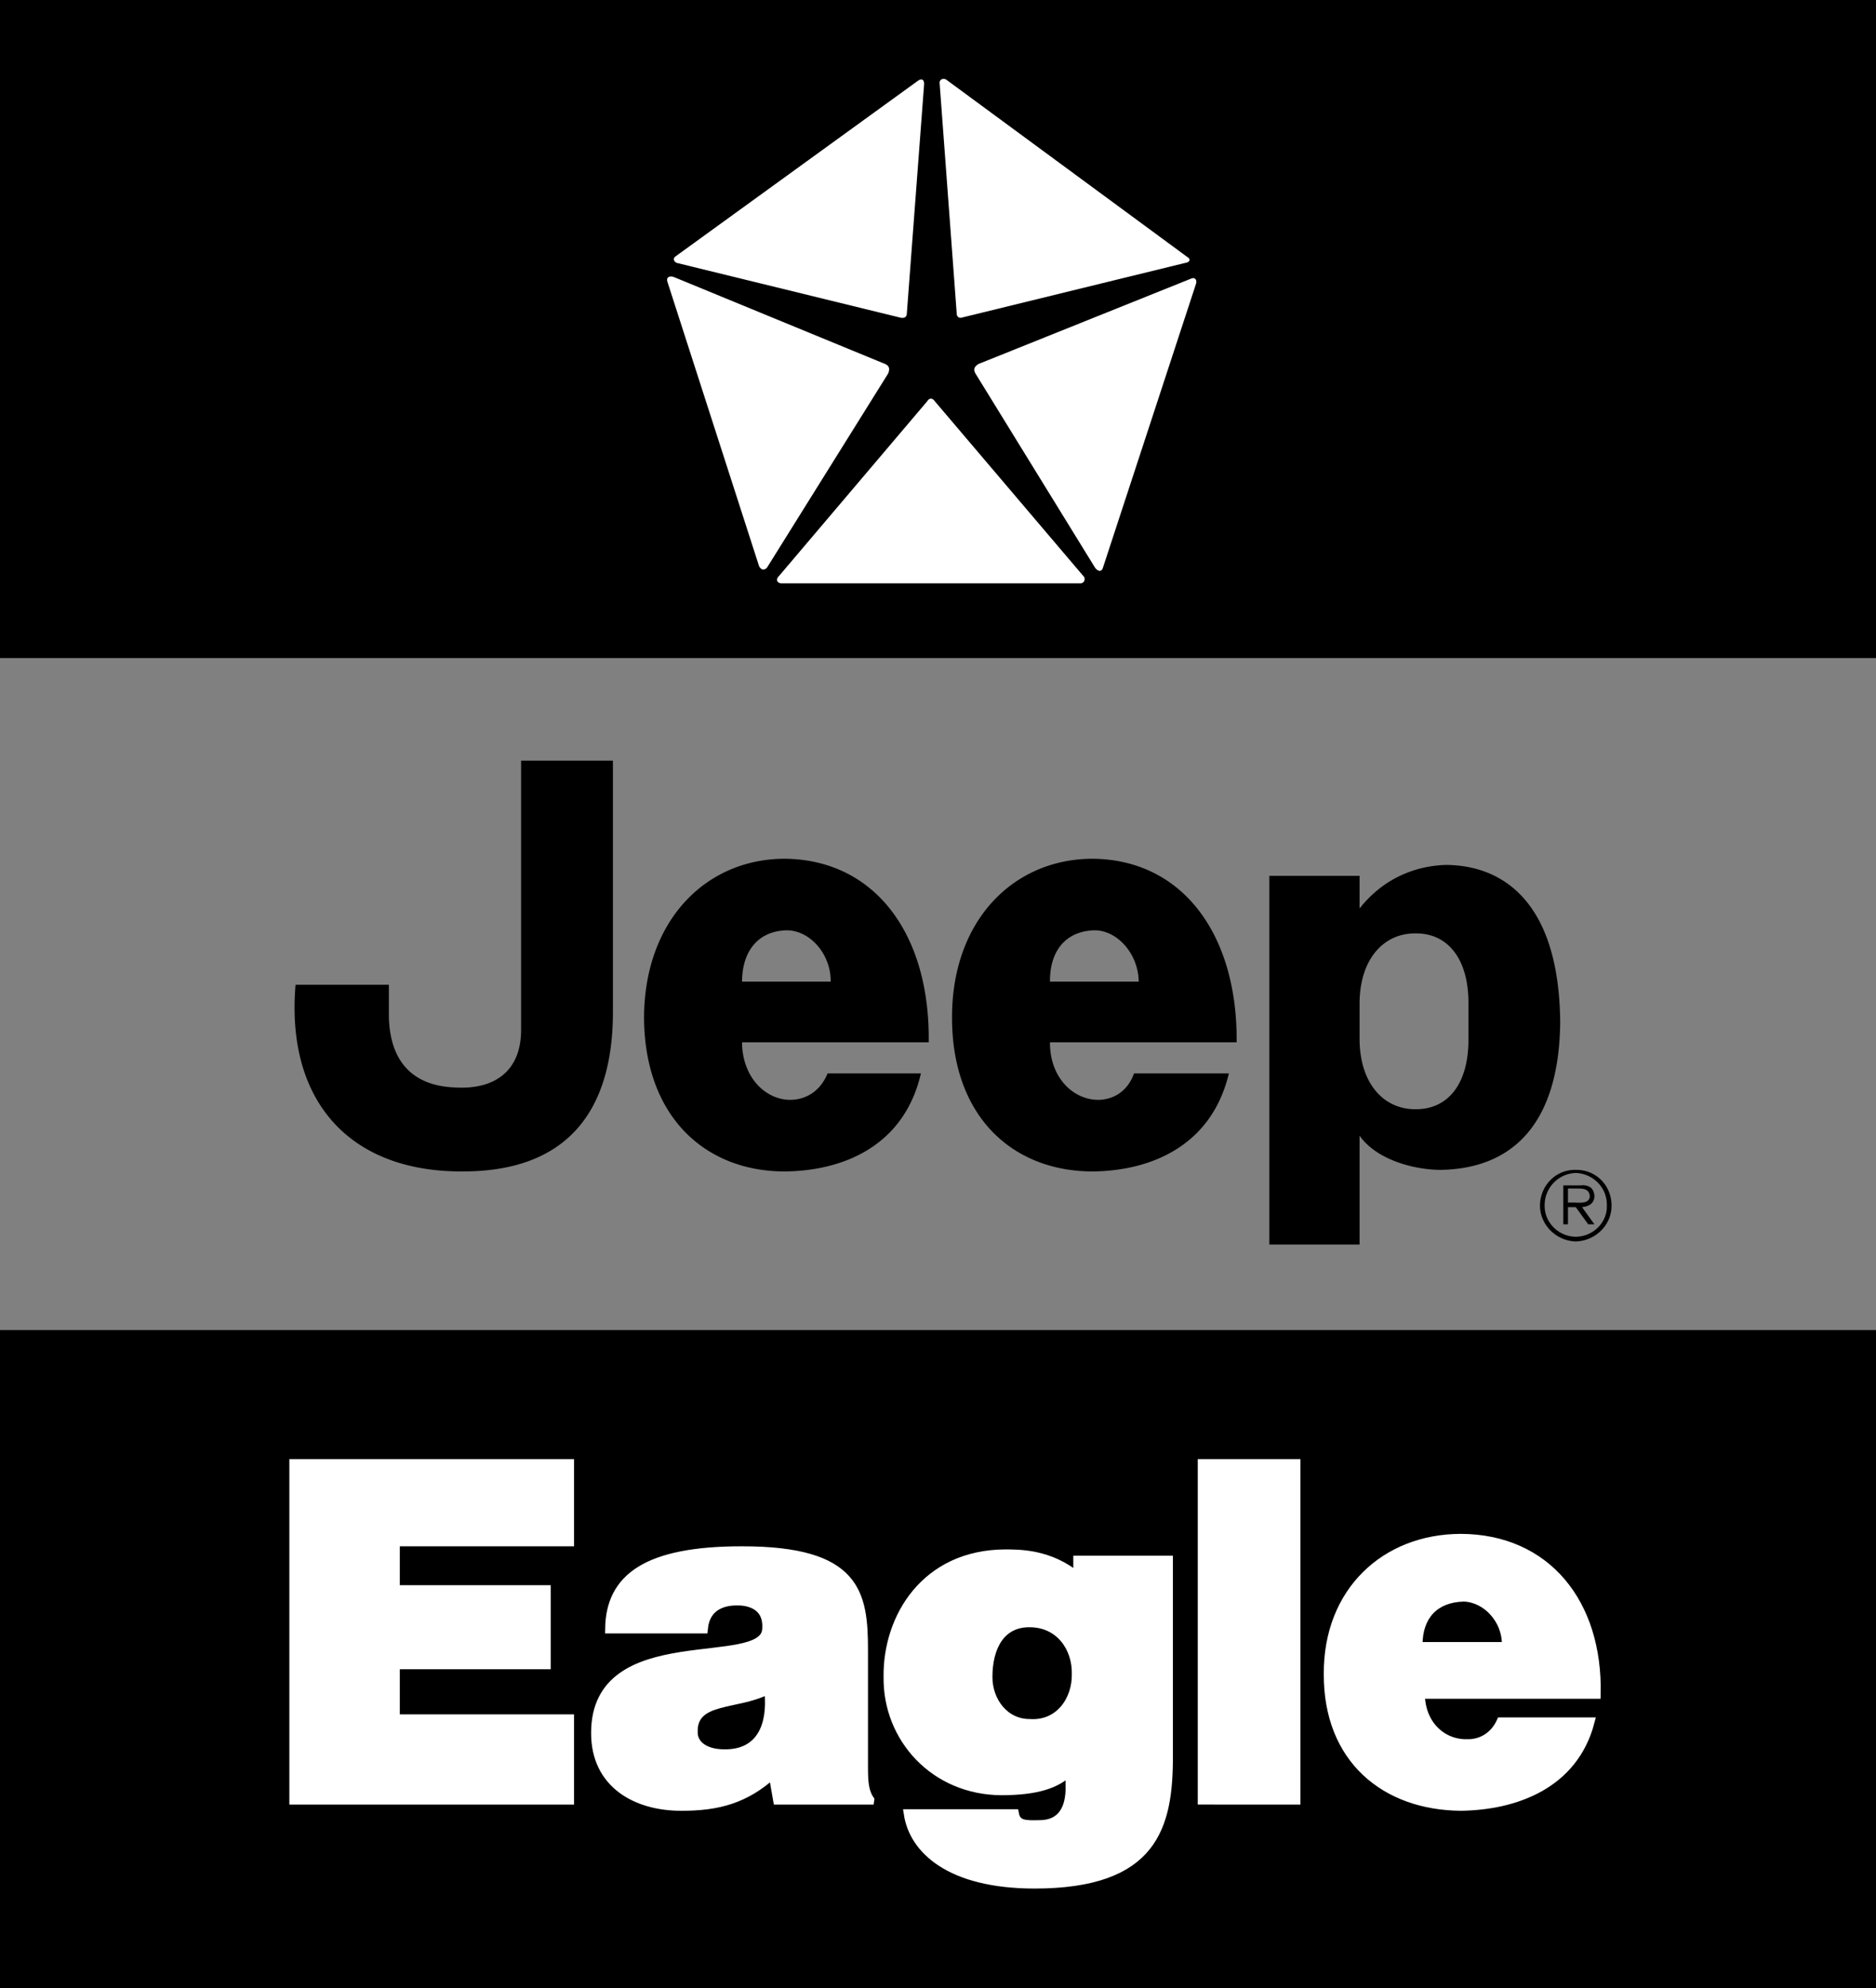
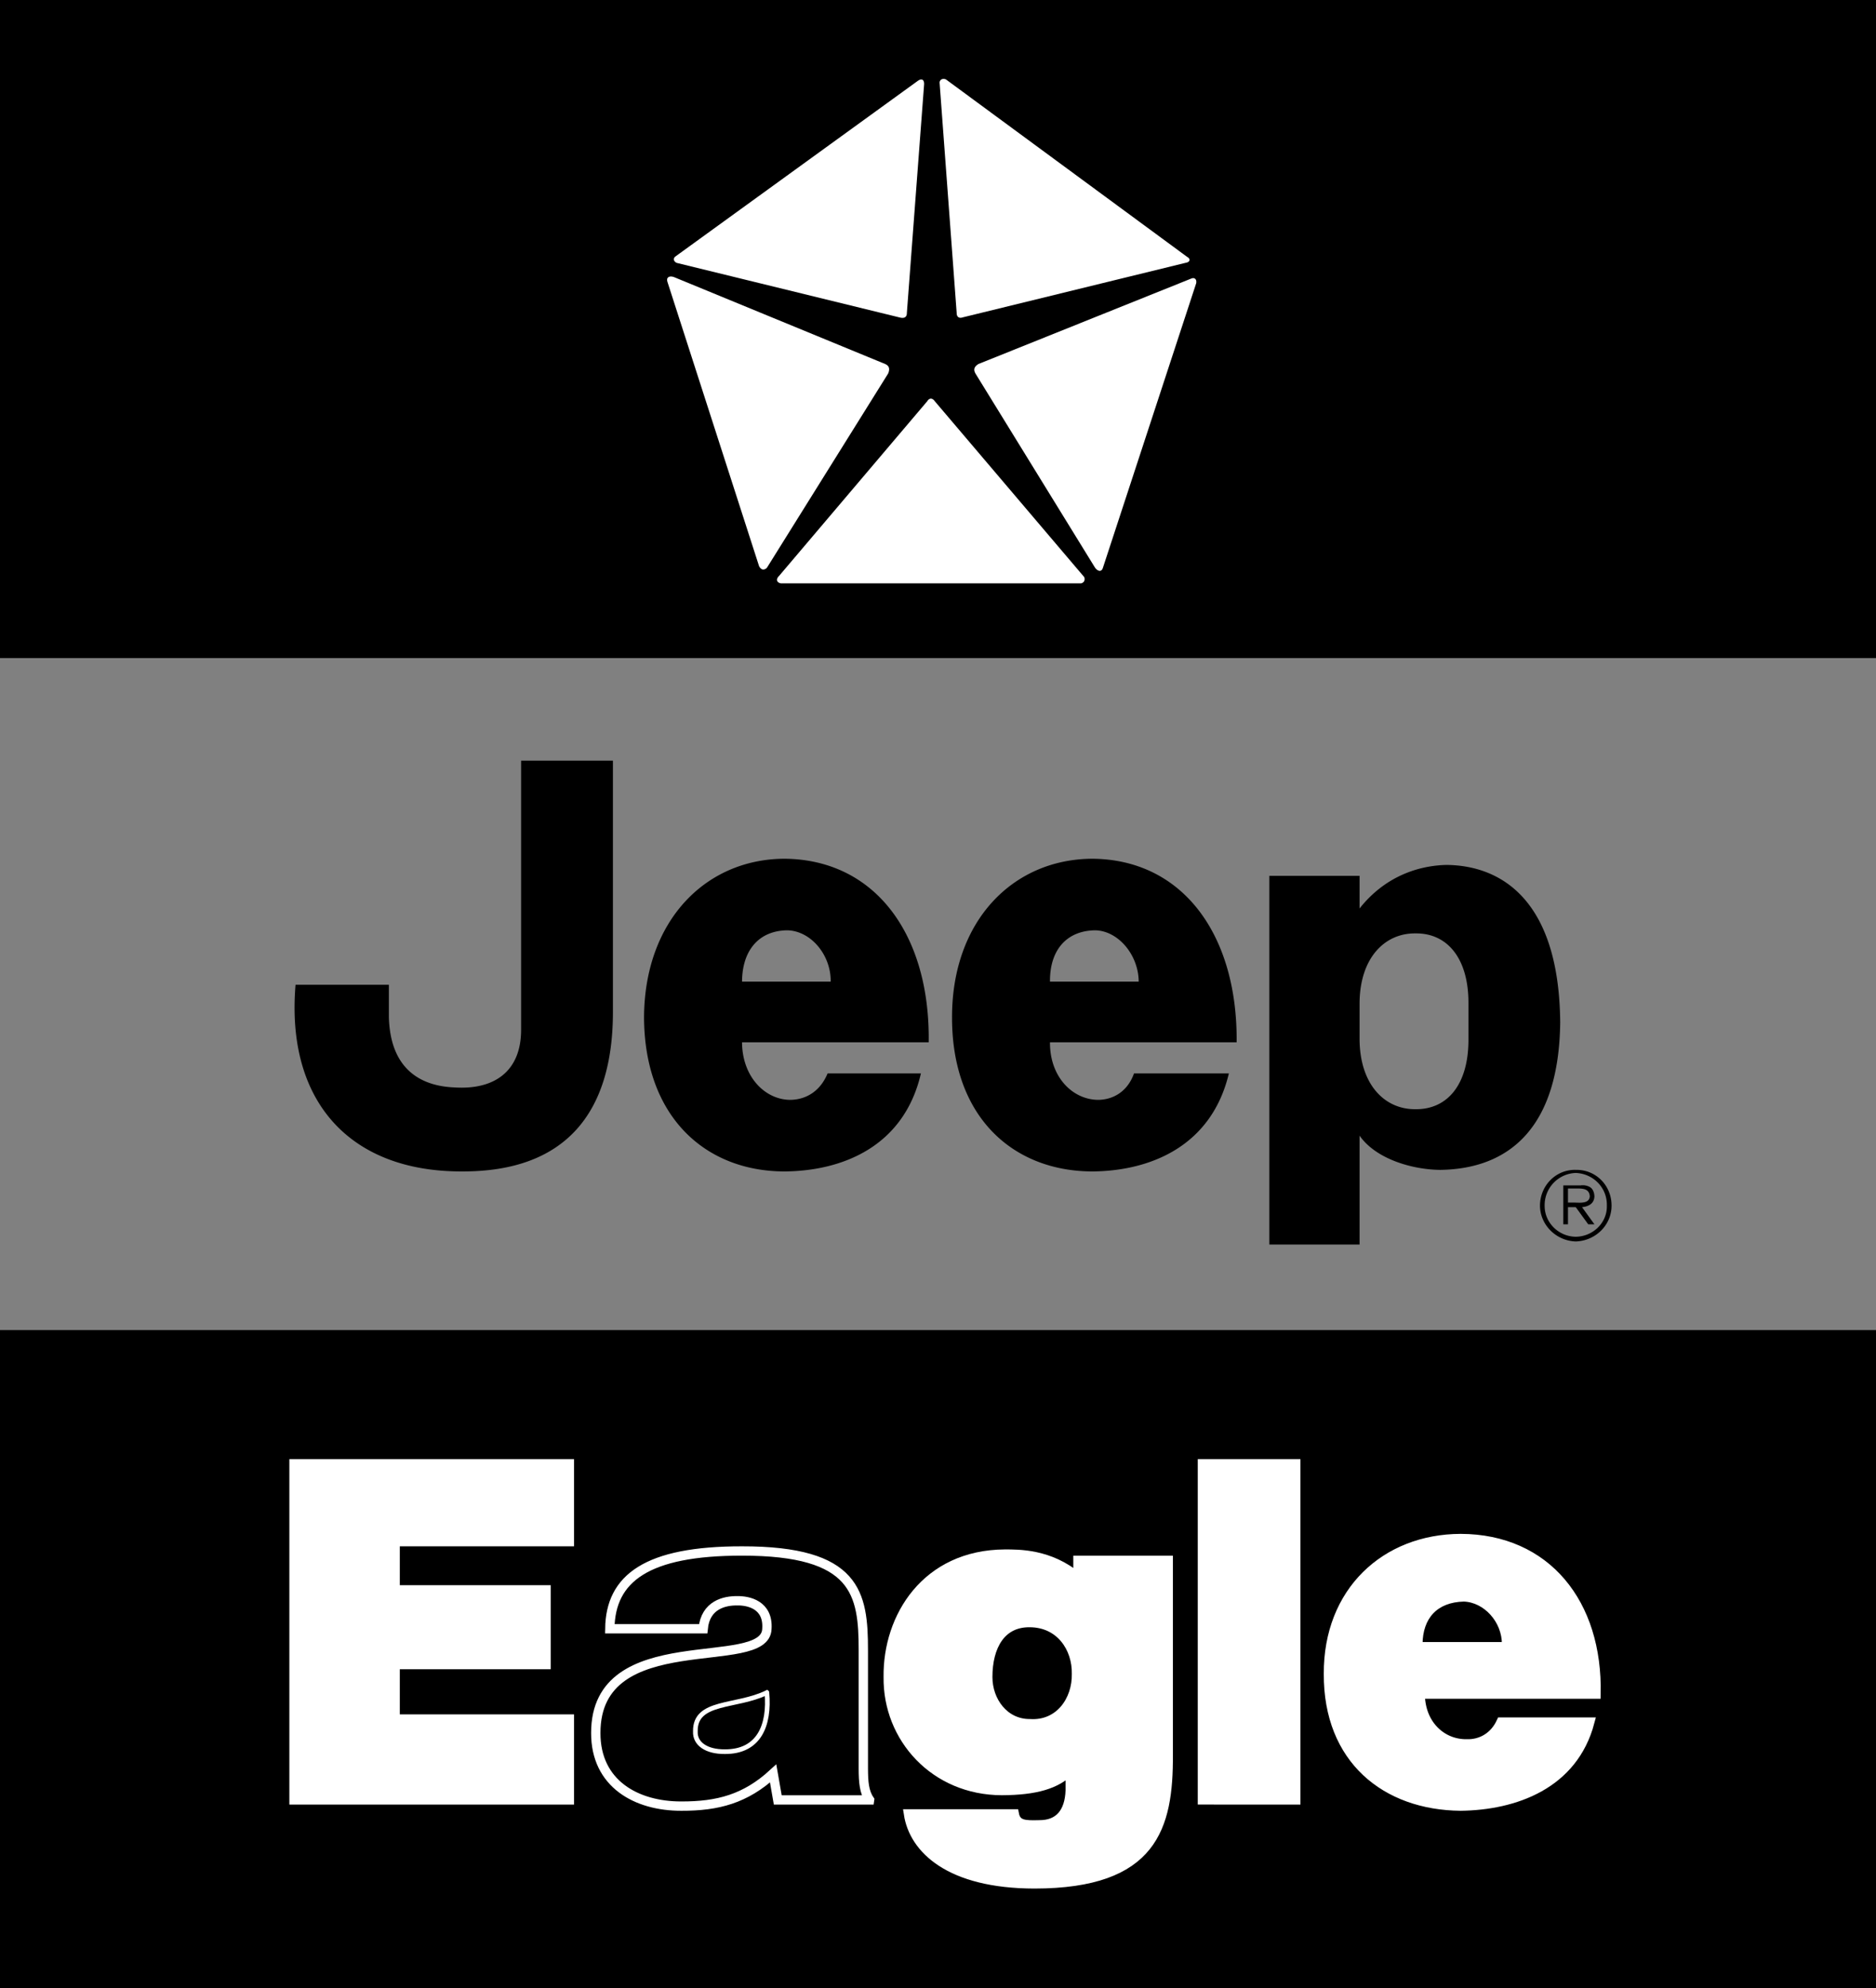
<svg xmlns="http://www.w3.org/2000/svg" width="120.602" height="127.801">
  <rect width="100%" height="100%" fill="#808080" stroke="none" />
  <path d="M120.602 42.3V0H0v42.3h120.602m0 85.5V85.5H0v42.3h120.602M101.3 75.398c1.122.043 2.028.946 2 2.102.028 1.086-.878 1.984-2 2-1.109-.016-2.01-.914-2-2a2.072 2.072 0 0 1 2-2.102V75.2c-1.265-.031-2.292.996-2.3 2.301.008 1.234 1.035 2.262 2.3 2.3 1.282-.038 2.305-1.066 2.302-2.3.004-1.305-1.02-2.332-2.301-2.3v.198" />
  <path d="M100.8 76.398h.7c.324.008.672.055.703.5-.031.477-.59.414-1 .403h-.402v.297h.5l.8 1.101h.399l-.797-1.101c.434-.047.785-.235.797-.7-.012-.257-.105-.488-.297-.597a.949.949 0 0 0-.601-.102H100.5v2.5h.3v-2.3m-.5-10.699c-.073-7.813-3.76-10.063-7.3-10.102-1.805.039-3.96.726-5.598 2.8v-2.097h-5.8V80h5.8V64.5c.012-2.941 1.633-4.527 3.598-4.5 2.016-.027 3.414 1.574 3.402 4.5v2.3c.012 2.954-1.386 4.524-3.402 4.5-1.965.024-3.582-1.562-3.598-4.5V73c1.063 1.527 3.446 2.191 5.2 2.2 4.34-.063 7.625-2.626 7.699-9.5M25 63.3h-6c-.633 7.49 3.488 12.024 10.703 12 6.574.024 9.684-3.671 9.7-10.202v-16.2H33.5V66.2c0 2.602-1.648 3.875-4.297 3.7-1.996-.083-4.101-1.024-4.203-4.5v-2.1M59.703 67c.098-6.918-3.437-11.766-9.3-11.8-5.075.034-8.973 4.015-9 10.198.027 6.41 3.956 9.883 9 9.903 3.718-.02 7.706-1.574 8.8-6.301h-6c-.473 1.145-1.379 1.687-2.402 1.7-1.637-.012-3.086-1.497-3.098-3.7v-3.902c.012-2 1.07-3.27 2.899-3.297 1.527.027 2.824 1.586 2.8 3.297h-5.699V67h12M79.5 67c.066-6.918-3.469-11.766-9.297-11.8-5.11.034-9.008 4.015-9 10.198-.008 6.41 3.922 9.883 9 9.903C73.887 75.28 77.875 73.727 79 69h-6.098c-.406 1.145-1.312 1.687-2.3 1.7-1.672-.012-3.122-1.497-3.102-3.7v-3.902c-.02-2 1.04-3.27 2.902-3.297 1.489.027 2.79 1.586 2.801 3.297H67.5V67h12" />
  <path fill="#fff" d="M36.602 115.7h-17.7V94.097h17.7v5h-11.2v3.101h9.7V107h-9.7v3.5h11.2v5.2" />
  <path fill="none" stroke="#fff" stroke-linecap="round" stroke-width=".6" d="M36.602 115.7h-17.7V94.097h17.7v5h-11.2v3.101h9.7V107h-9.7v3.5h11.2zm0 0" />
-   <path fill="#fff" d="M55.902 115.7H50l-.297-1.7c-1.781 1.633-3.558 2.105-5.902 2.098-2.899.008-5.508-1.446-5.5-4.7-.008-7.023 10.93-3.828 11-6.699.101-1.55-1.196-1.812-1.899-1.8-.812-.012-2.05.25-2.199 1.8h-6c.04-3.25 2.379-5.008 8.5-5 7.36-.008 7.8 2.719 7.797 6.399v7.601c.004.84.05 1.489.402 2" />
  <path fill="none" stroke="#fff" stroke-linecap="round" stroke-width=".6" d="M55.902 115.7H50l-.297-1.7c-1.781 1.633-3.558 2.105-5.902 2.098-2.899.008-5.508-1.446-5.5-4.7-.008-7.023 10.93-3.828 11-6.699.101-1.55-1.196-1.812-1.899-1.8-.812-.012-2.05.25-2.199 1.8h-6c.04-3.25 2.379-5.008 8.5-5 7.36-.008 7.8 2.719 7.797 6.399v7.601c.004.84.05 1.489.402 2zm0 0" />
  <path d="M49.3 108.8c-1.972.966-4.636.493-4.597 2.5-.039.778.7 1.31 1.899 1.298 2.18.011 2.89-1.676 2.699-3.797" />
  <path fill="none" stroke="#fff" stroke-linecap="round" stroke-width=".3" d="M49.3 108.8c-1.972.966-4.636.493-4.597 2.5-.039.778.7 1.31 1.899 1.298 2.18.011 2.89-1.676 2.699-3.797zm0 0" />
  <path fill="#fff" d="M69.3 101.398c-1.823-1.546-3.847-1.496-4.698-1.5-5.075.028-7.551 4.055-7.5 7.903-.051 3.922 2.996 7.289 7.3 7.297 2.196-.008 3.524-.41 4.399-1.297v1.297c-.051 1.402-.707 2.215-2 2.203-.899.023-1.461.023-1.598-.703h-6.8c.34 2.254 2.64 4.492 8.097 4.5 7.633-.008 8.625-3.645 8.602-8.297v-12.5H69.3v1.097" />
  <path fill="none" stroke="#fff" stroke-linecap="round" stroke-width=".6" d="M69.3 101.398c-1.823-1.546-3.847-1.496-4.698-1.5-5.075.028-7.551 4.055-7.5 7.903-.051 3.922 2.996 7.289 7.3 7.297 2.196-.008 3.524-.41 4.399-1.297v1.297c-.051 1.402-.707 2.215-2 2.203-.899.023-1.461.023-1.598-.703h-6.8c.34 2.254 2.64 4.492 8.097 4.5 7.633-.008 8.625-3.645 8.602-8.297v-12.5H69.3zm0 0" />
  <path fill="#fff" d="M91.3 108.898h11.302c.132-5.84-3.207-9.984-8.7-10-4.843.016-8.527 3.418-8.5 8.7-.027 5.488 3.684 8.457 8.5 8.5 3.465-.043 7.235-1.375 8.301-5.399H96.5c-.445.961-1.305 1.426-2.2 1.399-1.616.027-2.987-1.243-3-3.2" />
  <path fill="none" stroke="#fff" stroke-linecap="round" stroke-width=".6" d="M91.3 108.898h11.302c.132-5.84-3.207-9.984-8.7-10-4.843.016-8.527 3.418-8.5 8.7-.027 5.488 3.684 8.457 8.5 8.5 3.465-.043 7.235-1.375 8.301-5.399H96.5c-.445.961-1.305 1.426-2.2 1.399-1.616.027-2.987-1.243-3-3.2zm0 0" />
  <path fill="#fff" d="M83.3 115.7V94.097h-6v21.601h6" />
  <path fill="none" stroke="#fff" stroke-linecap="round" stroke-width=".6" d="M83.3 115.7V94.097h-6v21.601zm0 0" />
  <path d="M69.203 107.598c.035 1.703-1.098 3.328-3 3.203-1.64.008-2.703-1.442-2.703-3 0-1.988.855-3.524 2.703-3.5 1.961.008 3.035 1.633 3 3.297" />
  <path fill="none" stroke="#fff" stroke-linecap="round" stroke-width=".6" d="M69.203 107.598c.035 1.703-1.098 3.328-3 3.203-1.64.008-2.703-1.442-2.703-3 0-1.988.855-3.524 2.703-3.5 1.961.008 3.035 1.633 3 3.297zm0 0" />
  <path d="M91.3 105.7c.012-1.774 1.013-2.856 2.802-2.9 1.382.044 2.609 1.372 2.601 2.9h-5.402" />
  <path fill="none" stroke="#fff" stroke-linecap="round" stroke-width=".3" d="M91.3 105.7c.013-1.774 1.013-2.856 2.802-2.9 1.382.044 2.609 1.372 2.601 2.9zm0 0" />
  <path fill="#fff" d="m59.402 5.5-1.101 14.598c.008.289-.16.402-.5.3l-14.301-3.5c-.18-.082-.246-.265-.098-.398L59 5.2c.27-.204.45-.063.402.3M43.3 17.8l13.602 5.598c.262.11.317.305.2.602L49.3 36.5c-.164.156-.356.168-.5-.102l-5.899-18.3c-.078-.258.114-.387.399-.297M50.102 37l9.5-11.2c.14-.238.343-.23.5 0l9.601 11.298c.063.164.012.347-.203.402H50.203c-.285-.05-.348-.273-.101-.5m20.3-.5L62.703 24c-.14-.25-.07-.441.2-.602l13.699-5.5c.183-.07.343.04.3.301l-6 18.301c-.074.266-.304.258-.5 0m5.801-19.602-14.3 3.5c-.255.094-.415-.035-.403-.3L60.402 5.3c.012-.164.164-.285.399-.203L76.3 16.5c.281.148.199.363-.098.398" />
</svg>